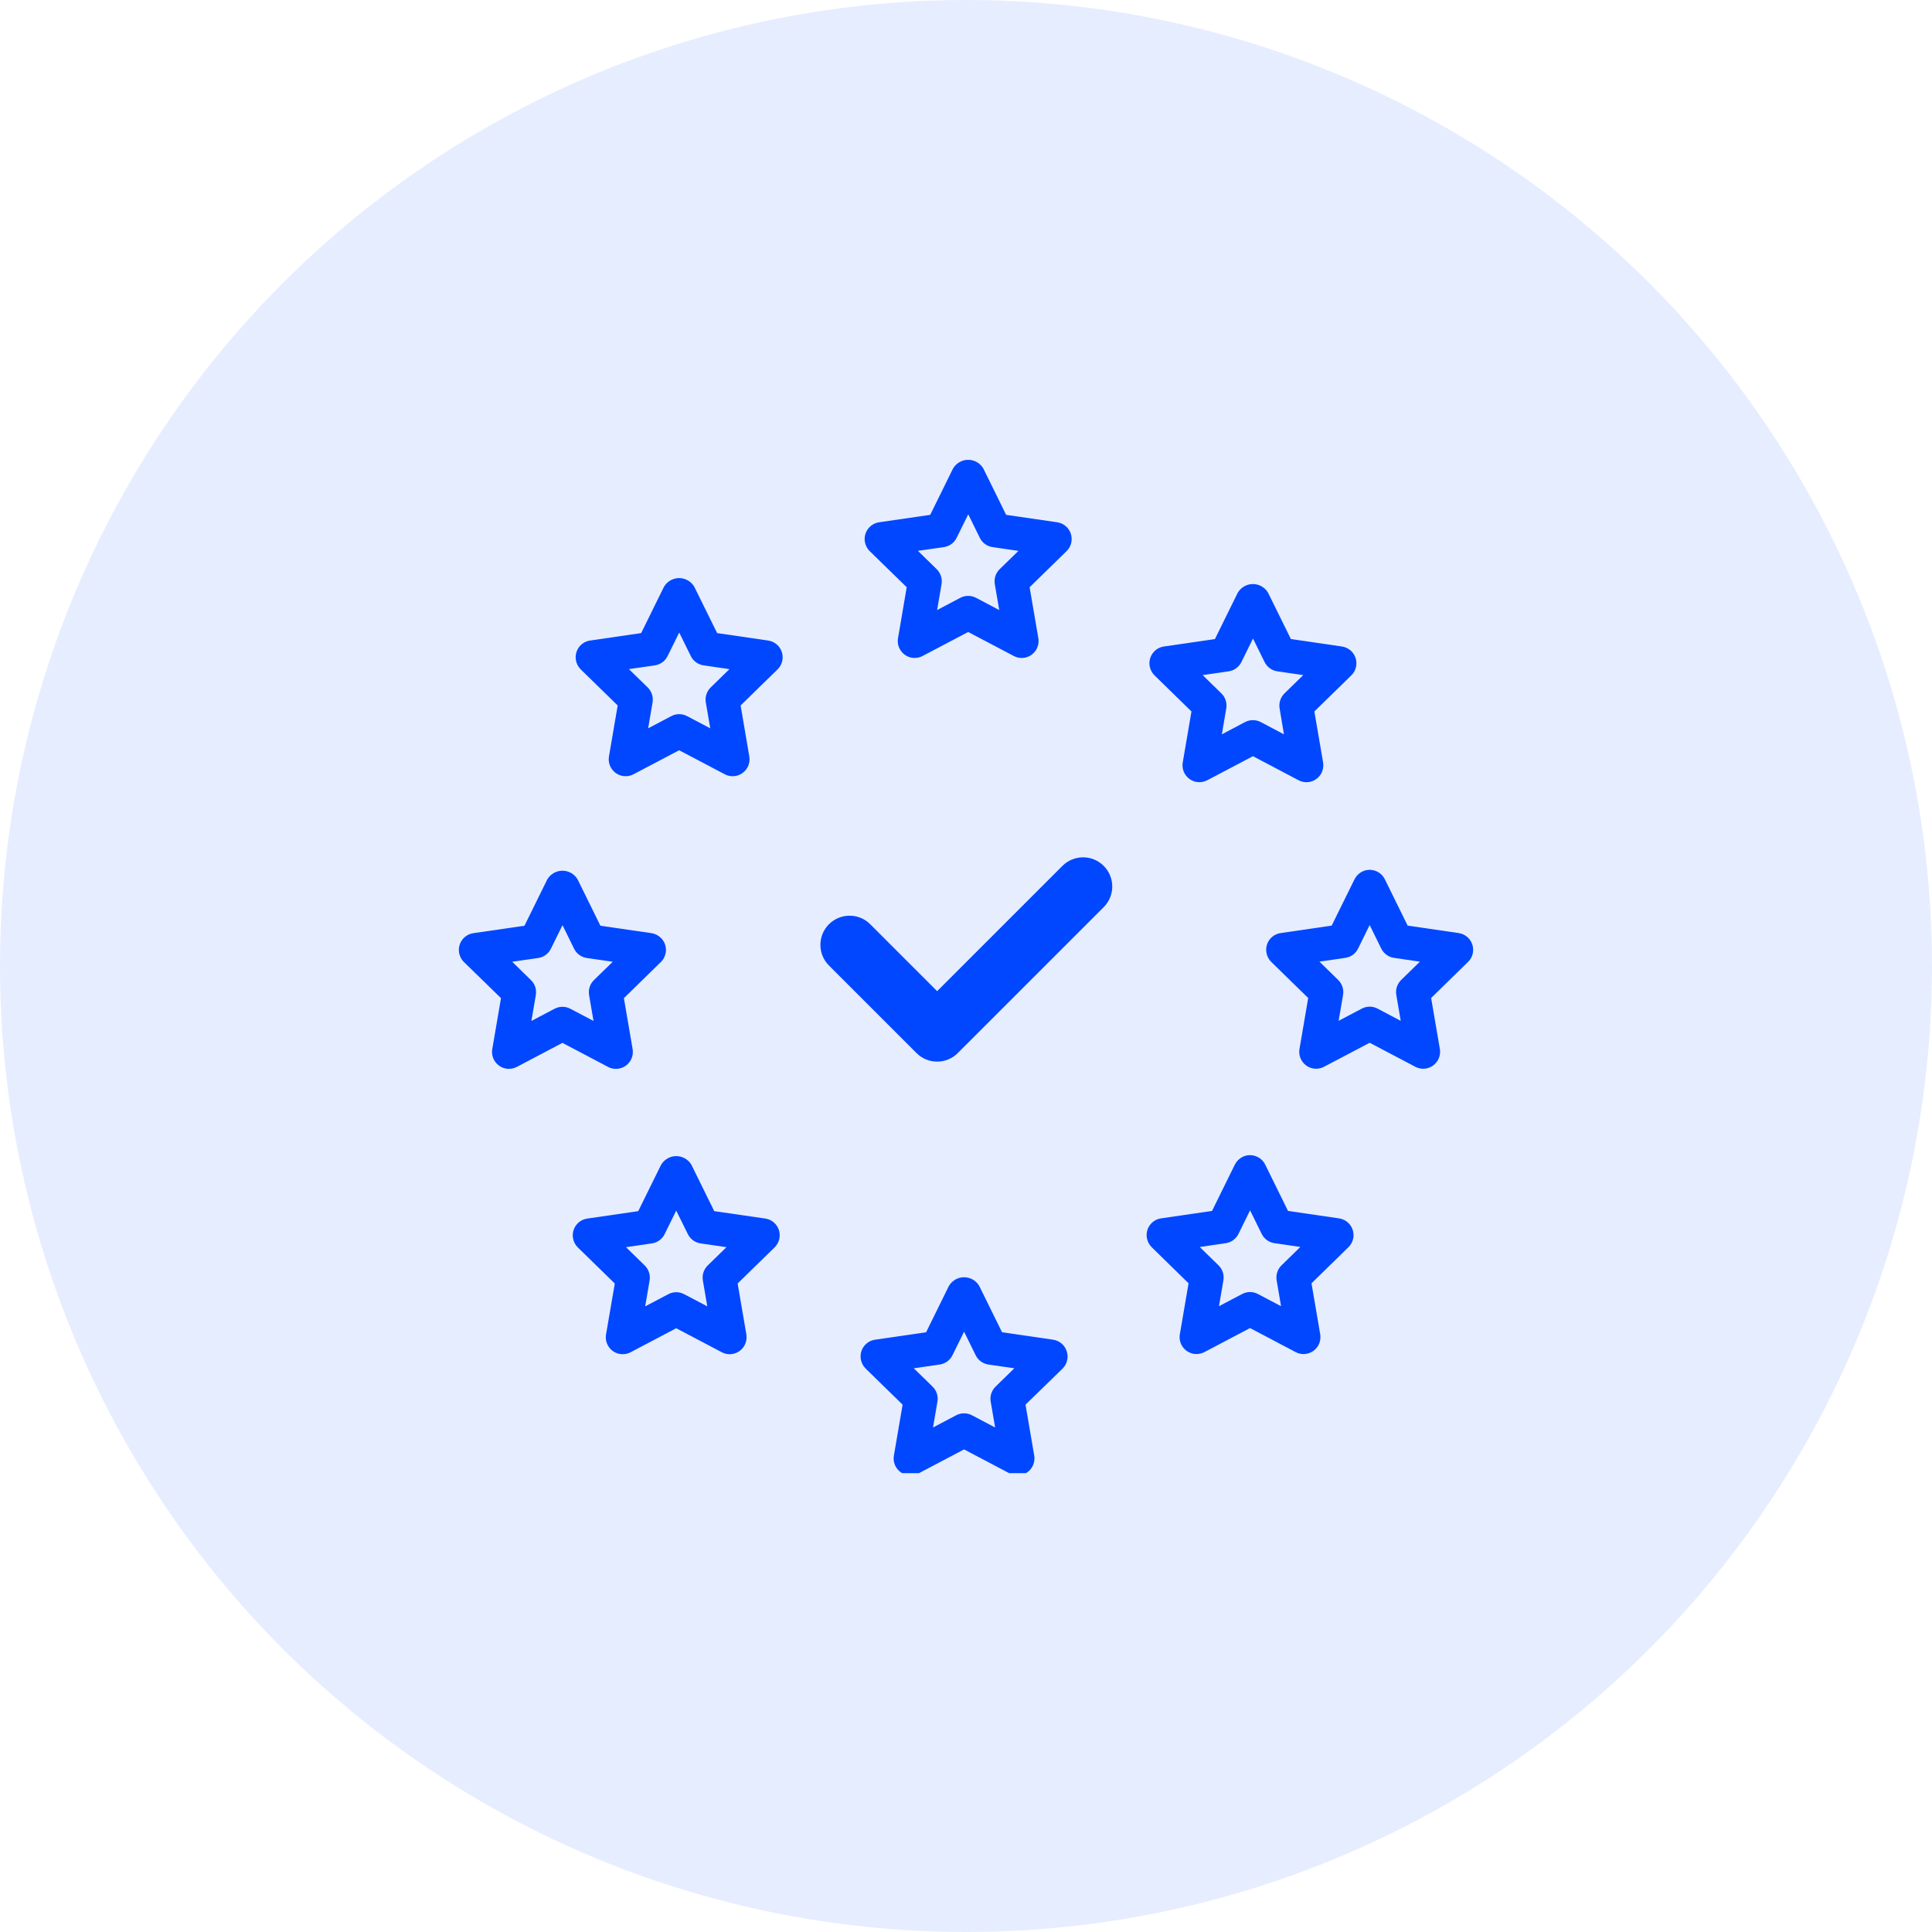
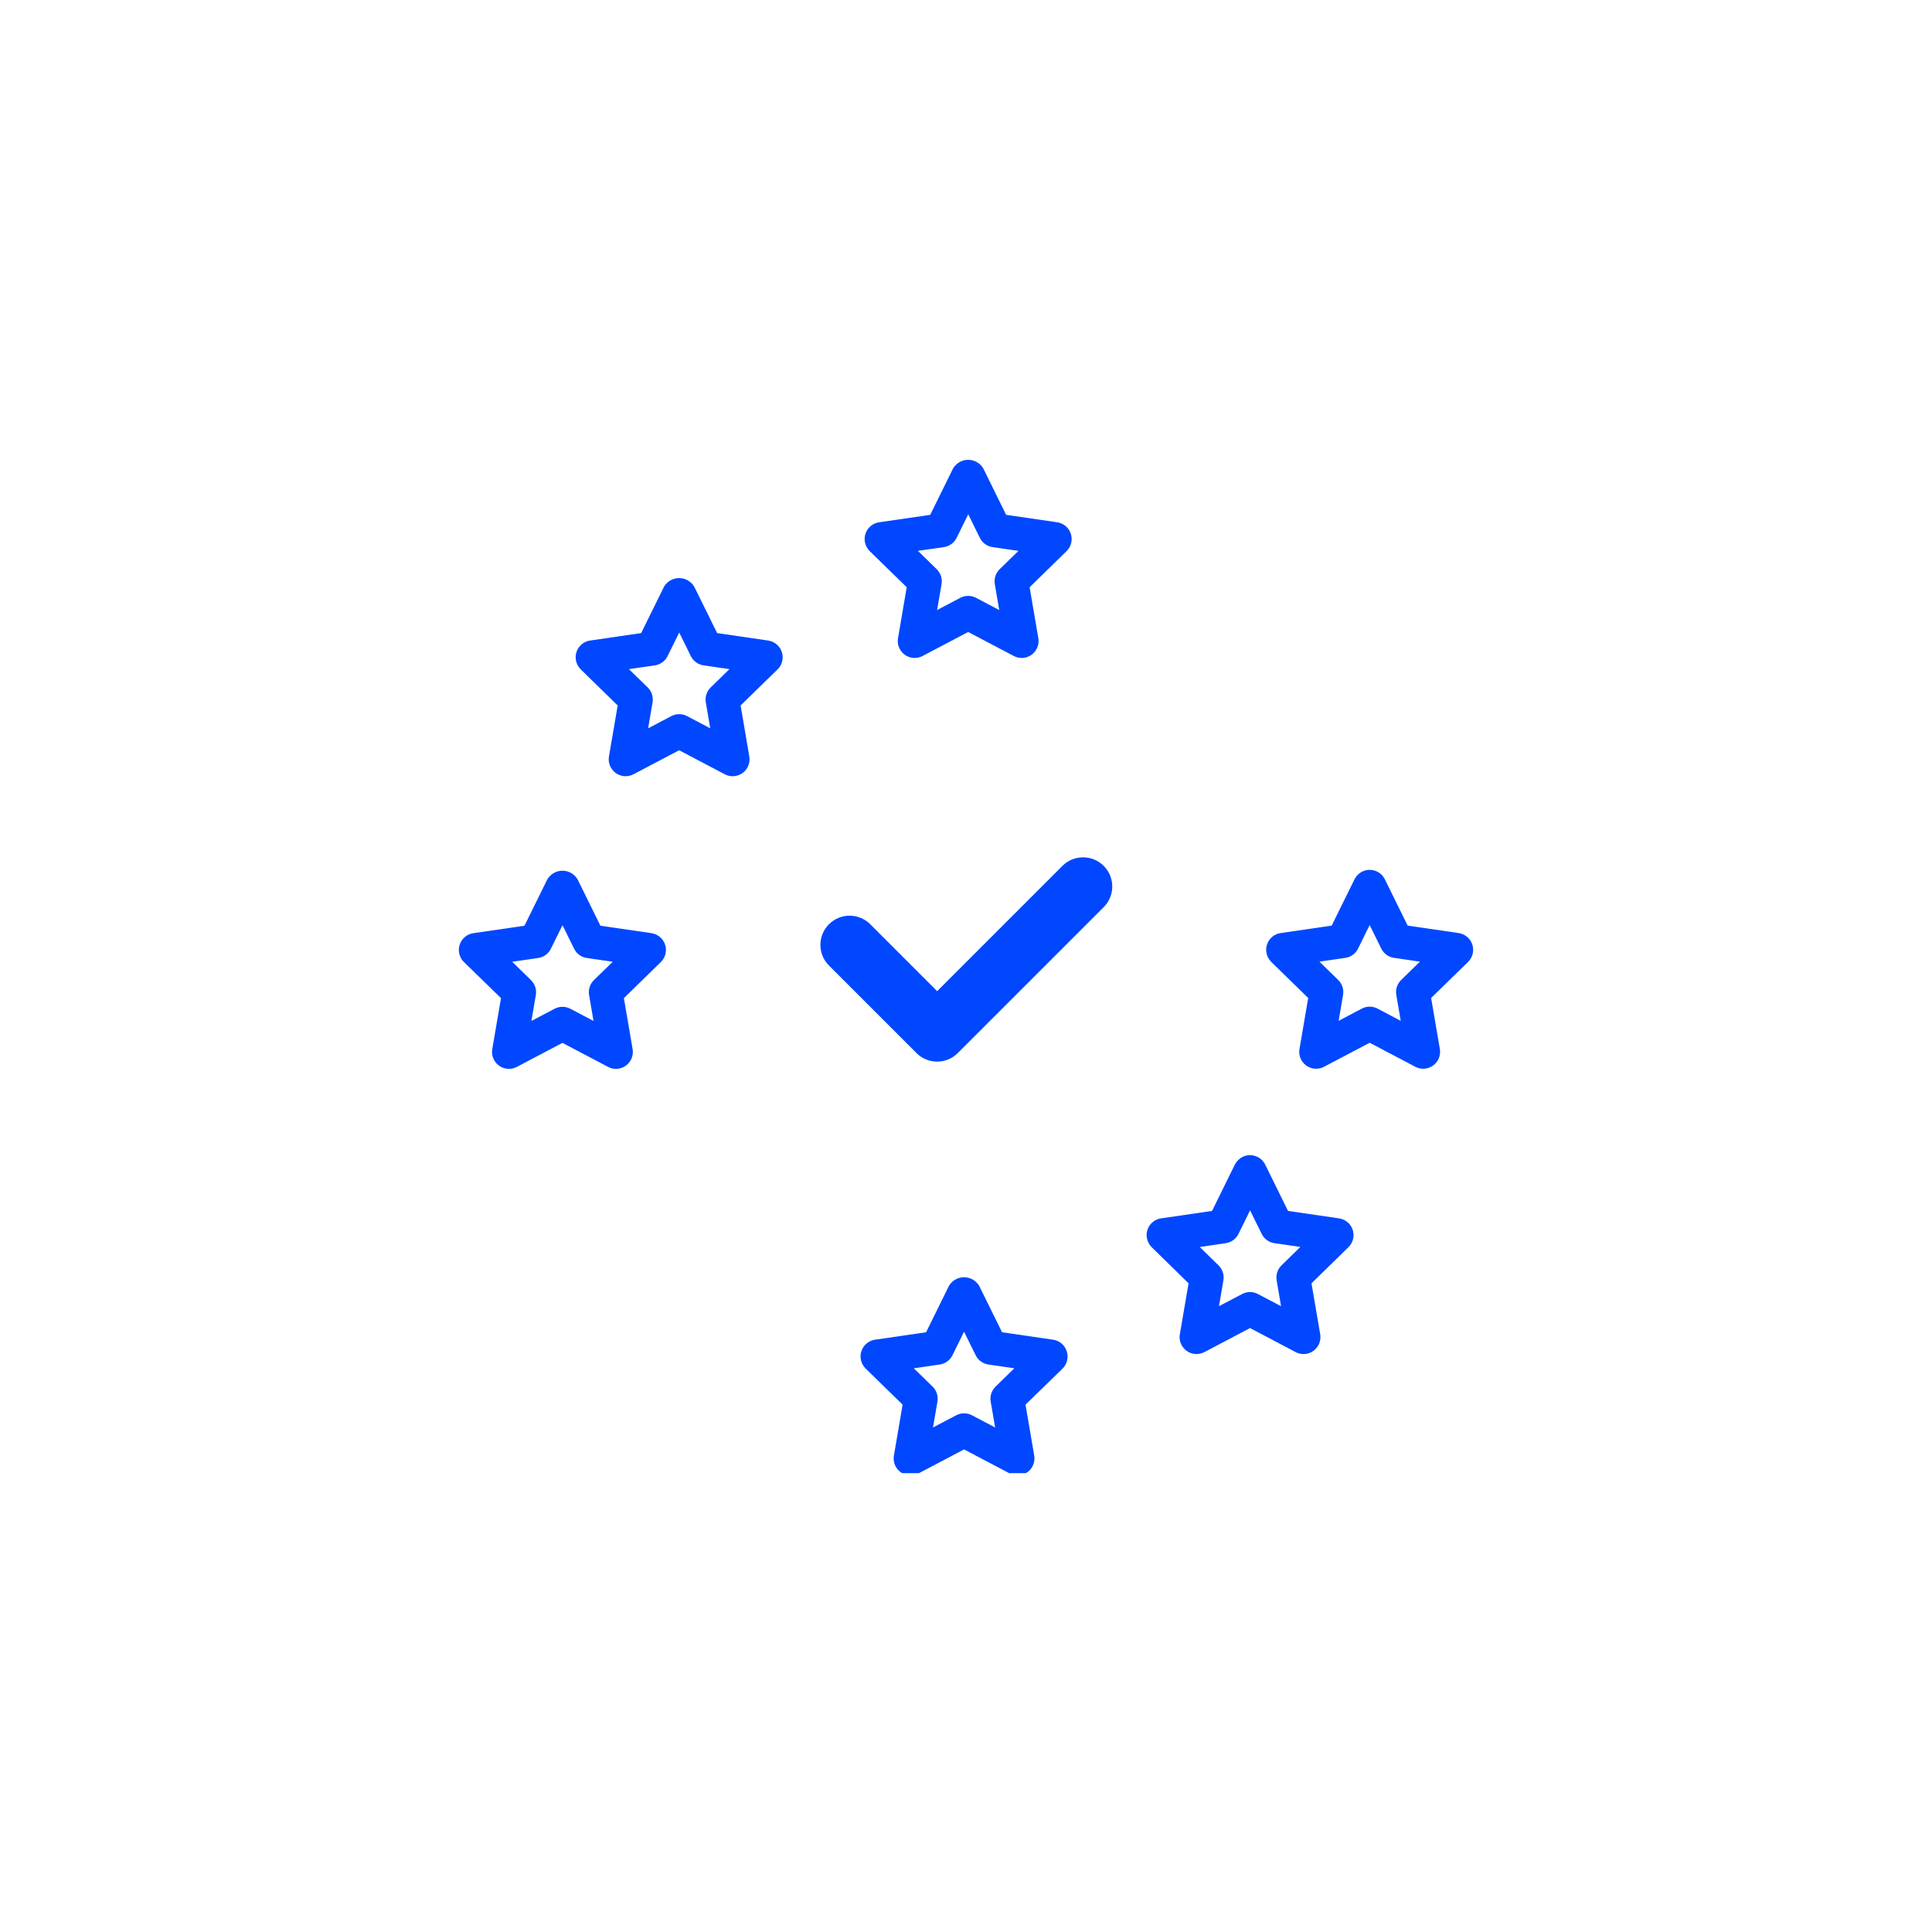
<svg xmlns="http://www.w3.org/2000/svg" width="80" height="80" viewBox="0 0 80 80" fill="none">
-   <circle opacity="0.1" cx="40" cy="40" r="40" fill="#0047FF" />
  <g clip-path="url(#clip0_905_3260)">
    <path d="M37.545 24.316L37.185 26.425C37.12 26.807 37.376 27.169 37.757 27.235C37.908 27.261 38.064 27.236 38.2 27.164L40.09 26.169L41.98 27.164C42.322 27.345 42.745 27.213 42.925 26.87C42.997 26.733 43.022 26.577 42.995 26.425L42.634 24.316L44.163 22.823C44.44 22.553 44.446 22.108 44.176 21.831C44.069 21.72 43.928 21.648 43.776 21.626L41.662 21.319L40.718 19.401C40.514 19.053 40.068 18.937 39.721 19.142C39.614 19.205 39.526 19.294 39.463 19.401L38.518 21.319L36.404 21.626C36.022 21.681 35.756 22.036 35.81 22.42C35.832 22.573 35.904 22.715 36.015 22.823L37.545 24.316ZM39.085 22.655C39.313 22.621 39.511 22.477 39.612 22.27L40.093 21.296L40.572 22.27C40.674 22.478 40.872 22.621 41.1 22.655L42.173 22.81L41.394 23.568C41.229 23.73 41.154 23.962 41.193 24.189L41.376 25.261L40.416 24.754C40.212 24.648 39.968 24.648 39.764 24.754L38.804 25.261L38.987 24.189C39.026 23.962 38.951 23.73 38.786 23.568L38.009 22.809L39.085 22.655Z" fill="#0047FF" />
-     <path d="M44.171 55.951C44.089 55.697 43.87 55.512 43.606 55.474L41.493 55.166L40.548 53.248C40.344 52.901 39.897 52.785 39.55 52.989C39.444 53.053 39.355 53.141 39.292 53.248L38.348 55.166L36.234 55.474C35.852 55.529 35.586 55.885 35.642 56.269C35.664 56.421 35.736 56.562 35.846 56.67L37.375 58.164L37.014 60.273C36.949 60.654 37.205 61.017 37.586 61.082C37.737 61.108 37.894 61.084 38.03 61.012L39.92 60.017L41.81 61.012C42.152 61.192 42.575 61.059 42.755 60.716C42.826 60.58 42.851 60.424 42.825 60.273L42.464 58.164L43.995 56.674C44.187 56.486 44.255 56.206 44.171 55.951V55.951ZM41.224 57.417C41.059 57.578 40.983 57.81 41.023 58.038L41.206 59.109L40.246 58.603C40.042 58.496 39.798 58.496 39.594 58.603L38.634 59.109L38.817 58.038C38.856 57.81 38.781 57.578 38.616 57.417L37.838 56.658L38.913 56.502C39.141 56.469 39.338 56.325 39.44 56.117L39.92 55.143L40.4 56.117C40.502 56.325 40.699 56.469 40.927 56.502L42.001 56.658L41.224 57.417Z" fill="#0047FF" />
+     <path d="M44.171 55.951C44.089 55.697 43.87 55.512 43.606 55.474L41.493 55.166L40.548 53.248C40.344 52.901 39.897 52.785 39.55 52.989C39.444 53.053 39.355 53.141 39.292 53.248L38.348 55.166L36.234 55.474C35.852 55.529 35.586 55.885 35.642 56.269C35.664 56.421 35.736 56.562 35.846 56.67L37.375 58.164L37.014 60.273C36.949 60.654 37.205 61.017 37.586 61.082C37.737 61.108 37.894 61.084 38.03 61.012L39.92 60.017L41.81 61.012C42.152 61.192 42.575 61.059 42.755 60.716C42.826 60.58 42.851 60.424 42.825 60.273L42.464 58.164L43.995 56.674C44.187 56.486 44.255 56.206 44.171 55.951V55.951ZM41.224 57.417C41.059 57.578 40.983 57.81 41.023 58.038L41.206 59.109L40.246 58.603C40.042 58.496 39.798 58.496 39.594 58.603L38.634 59.109L38.817 58.038C38.856 57.81 38.781 57.578 38.616 57.417L37.838 56.658L38.913 56.502C39.141 56.469 39.338 56.325 39.44 56.117L39.92 55.143L40.4 56.117C40.502 56.325 40.699 56.469 40.927 56.502L42.001 56.658L41.224 57.417" fill="#0047FF" />
    <path d="M25.577 29.212L25.216 31.321C25.151 31.703 25.407 32.066 25.788 32.131C25.939 32.157 26.096 32.132 26.232 32.061L28.122 31.066L30.012 32.061C30.354 32.241 30.777 32.109 30.957 31.766C31.029 31.63 31.053 31.474 31.027 31.321L30.667 29.212L32.196 27.719C32.473 27.449 32.478 27.005 32.209 26.727C32.101 26.617 31.96 26.545 31.807 26.523L29.695 26.215L28.749 24.297C28.544 23.95 28.098 23.835 27.751 24.039C27.645 24.102 27.556 24.191 27.494 24.297L26.549 26.215L24.436 26.523C24.053 26.578 23.788 26.934 23.844 27.317C23.866 27.47 23.938 27.611 24.048 27.719L25.577 29.212ZM27.117 27.551C27.346 27.517 27.543 27.374 27.644 27.166L28.125 26.192L28.605 27.167C28.707 27.374 28.904 27.518 29.132 27.551L30.205 27.707L29.428 28.465C29.263 28.626 29.187 28.859 29.226 29.086L29.41 30.158L28.449 29.652C28.246 29.545 28.002 29.545 27.798 29.652L26.838 30.158L27.021 29.086C27.06 28.859 26.985 28.627 26.82 28.465L26.041 27.707L27.117 27.551Z" fill="#0047FF" />
    <path d="M49.216 53.139L48.855 55.248C48.789 55.629 49.045 55.992 49.426 56.058C49.578 56.084 49.734 56.059 49.871 55.988L51.761 54.992L53.651 55.988C53.993 56.168 54.416 56.036 54.596 55.694C54.668 55.557 54.693 55.4 54.667 55.248L54.306 53.139L55.834 51.646C56.112 51.376 56.117 50.932 55.848 50.654C55.74 50.544 55.599 50.472 55.447 50.45L53.334 50.142L52.389 48.223C52.217 47.876 51.797 47.734 51.451 47.905C51.313 47.974 51.201 48.085 51.133 48.223L50.188 50.142L48.075 50.45C47.693 50.507 47.429 50.865 47.487 51.247C47.51 51.397 47.58 51.535 47.687 51.642L49.216 53.139ZM50.756 51.477C50.984 51.444 51.181 51.3 51.283 51.093L51.763 50.119L52.244 51.093C52.346 51.3 52.543 51.444 52.771 51.477L53.845 51.633L53.065 52.395C52.9 52.556 52.824 52.788 52.863 53.016L53.046 54.087L52.087 53.582C51.883 53.474 51.639 53.474 51.435 53.582L50.475 54.087L50.658 53.016C50.697 52.789 50.622 52.557 50.457 52.396L49.68 51.637L50.756 51.477Z" fill="#0047FF" />
    <path d="M20.745 41.331L20.384 43.439C20.319 43.821 20.576 44.184 20.957 44.249C21.108 44.275 21.264 44.25 21.399 44.179L23.289 43.183L25.18 44.179C25.522 44.359 25.945 44.227 26.125 43.884C26.196 43.748 26.221 43.591 26.195 43.439L25.834 41.331L27.363 39.837C27.64 39.567 27.646 39.123 27.376 38.845C27.268 38.735 27.128 38.663 26.975 38.64L24.862 38.333L23.918 36.415C23.714 36.067 23.267 35.952 22.92 36.156C22.814 36.219 22.725 36.308 22.662 36.415L21.717 38.333L19.604 38.64C19.221 38.694 18.954 39.048 19.007 39.431C19.028 39.587 19.102 39.731 19.215 39.84L20.745 41.331ZM22.285 39.669C22.513 39.635 22.71 39.492 22.812 39.284L23.292 38.31L23.772 39.284C23.874 39.492 24.071 39.636 24.3 39.669L25.373 39.824L24.593 40.584C24.429 40.745 24.354 40.977 24.393 41.205L24.576 42.276L23.616 41.77C23.412 41.663 23.168 41.663 22.964 41.77L22.004 42.276L22.187 41.205C22.227 40.977 22.151 40.745 21.986 40.584L21.209 39.824L22.285 39.669Z" fill="#0047FF" />
    <path d="M55.142 38.328L53.03 38.636C52.647 38.691 52.381 39.047 52.437 39.43C52.459 39.583 52.531 39.724 52.641 39.832L54.17 41.325L53.809 43.434C53.744 43.816 54 44.179 54.381 44.244C54.533 44.27 54.689 44.245 54.825 44.173L56.715 43.178L58.605 44.173C58.947 44.354 59.37 44.222 59.55 43.879C59.622 43.743 59.647 43.586 59.621 43.434L59.26 41.325L60.788 39.832C61.065 39.562 61.071 39.118 60.801 38.84C60.694 38.73 60.553 38.658 60.401 38.636L58.288 38.328L57.343 36.409C57.172 36.062 56.752 35.92 56.405 36.091C56.268 36.16 56.156 36.271 56.088 36.409L55.142 38.328ZM56.235 39.279L56.715 38.304L57.195 39.279C57.297 39.486 57.495 39.63 57.722 39.663L58.796 39.82L58.019 40.578C57.854 40.739 57.778 40.971 57.818 41.199L58.001 42.271L57.041 41.764C56.837 41.657 56.593 41.657 56.39 41.764L55.429 42.271L55.613 41.199C55.651 40.972 55.576 40.739 55.411 40.578L54.635 39.819L55.709 39.663C55.937 39.63 56.133 39.486 56.235 39.279V39.279Z" fill="#0047FF" />
-     <path d="M32.252 50.934C32.17 50.68 31.951 50.495 31.688 50.457L29.575 50.151L28.63 48.232C28.425 47.885 27.979 47.769 27.632 47.974C27.526 48.037 27.437 48.126 27.374 48.232L26.428 50.151L24.315 50.459C23.932 50.515 23.668 50.871 23.724 51.254C23.746 51.407 23.818 51.548 23.928 51.655L25.457 53.148L25.095 55.256C25.03 55.637 25.286 56 25.667 56.065C25.818 56.091 25.974 56.067 26.11 55.995L28 54.999L29.891 55.995C30.233 56.174 30.656 56.041 30.835 55.698C30.906 55.562 30.93 55.407 30.905 55.256L30.544 53.146L32.073 51.653C32.265 51.467 32.334 51.188 32.252 50.934ZM29.305 52.399C29.14 52.561 29.065 52.793 29.104 53.02L29.287 54.092L28.327 53.588C28.123 53.481 27.88 53.481 27.676 53.588L26.715 54.094L26.899 53.022C26.937 52.795 26.862 52.562 26.697 52.401L25.92 51.643L26.994 51.486C27.223 51.453 27.42 51.309 27.522 51.102L28.001 50.128L28.482 51.102C28.584 51.309 28.781 51.453 29.008 51.486L30.082 51.643L29.305 52.399Z" fill="#0047FF" />
-     <path d="M49.336 29.46L48.975 31.569C48.91 31.951 49.166 32.313 49.547 32.379C49.699 32.405 49.854 32.38 49.991 32.308L51.881 31.312L53.771 32.308C54.113 32.489 54.536 32.357 54.716 32.014C54.788 31.878 54.812 31.721 54.786 31.569L54.425 29.46L55.954 27.967C56.231 27.697 56.237 27.253 55.967 26.975C55.859 26.864 55.718 26.793 55.566 26.77L53.453 26.462L52.508 24.545C52.304 24.197 51.857 24.081 51.51 24.286C51.404 24.349 51.315 24.438 51.252 24.545L50.308 26.462L48.194 26.77C47.812 26.826 47.547 27.182 47.603 27.566C47.625 27.718 47.697 27.859 47.807 27.966L49.336 29.46ZM50.876 27.798C51.105 27.765 51.302 27.621 51.404 27.414L51.884 26.44L52.364 27.414C52.466 27.621 52.663 27.765 52.891 27.798L53.965 27.954L53.188 28.712C53.023 28.874 52.947 29.106 52.986 29.334L53.165 30.407L52.206 29.9C52.002 29.793 51.758 29.793 51.554 29.9L50.594 30.407L50.777 29.335C50.816 29.108 50.741 28.875 50.576 28.714L49.799 27.955L50.876 27.798Z" fill="#0047FF" />
    <path d="M43.993 35.854L38.805 41.042L36.034 38.271C35.562 37.799 34.797 37.799 34.325 38.271C33.853 38.743 33.853 39.508 34.325 39.98L37.95 43.605C38.186 43.842 38.495 43.959 38.805 43.959C39.114 43.959 39.423 43.842 39.659 43.605L45.702 37.563C46.174 37.091 46.174 36.326 45.702 35.854C45.23 35.382 44.465 35.382 43.993 35.854V35.854Z" fill="#0047FF" />
  </g>
  <defs>
    <clipPath id="clip0_905_3260">
      <rect width="42" height="42" fill="white" transform="translate(19 19)" />
    </clipPath>
  </defs>
</svg>